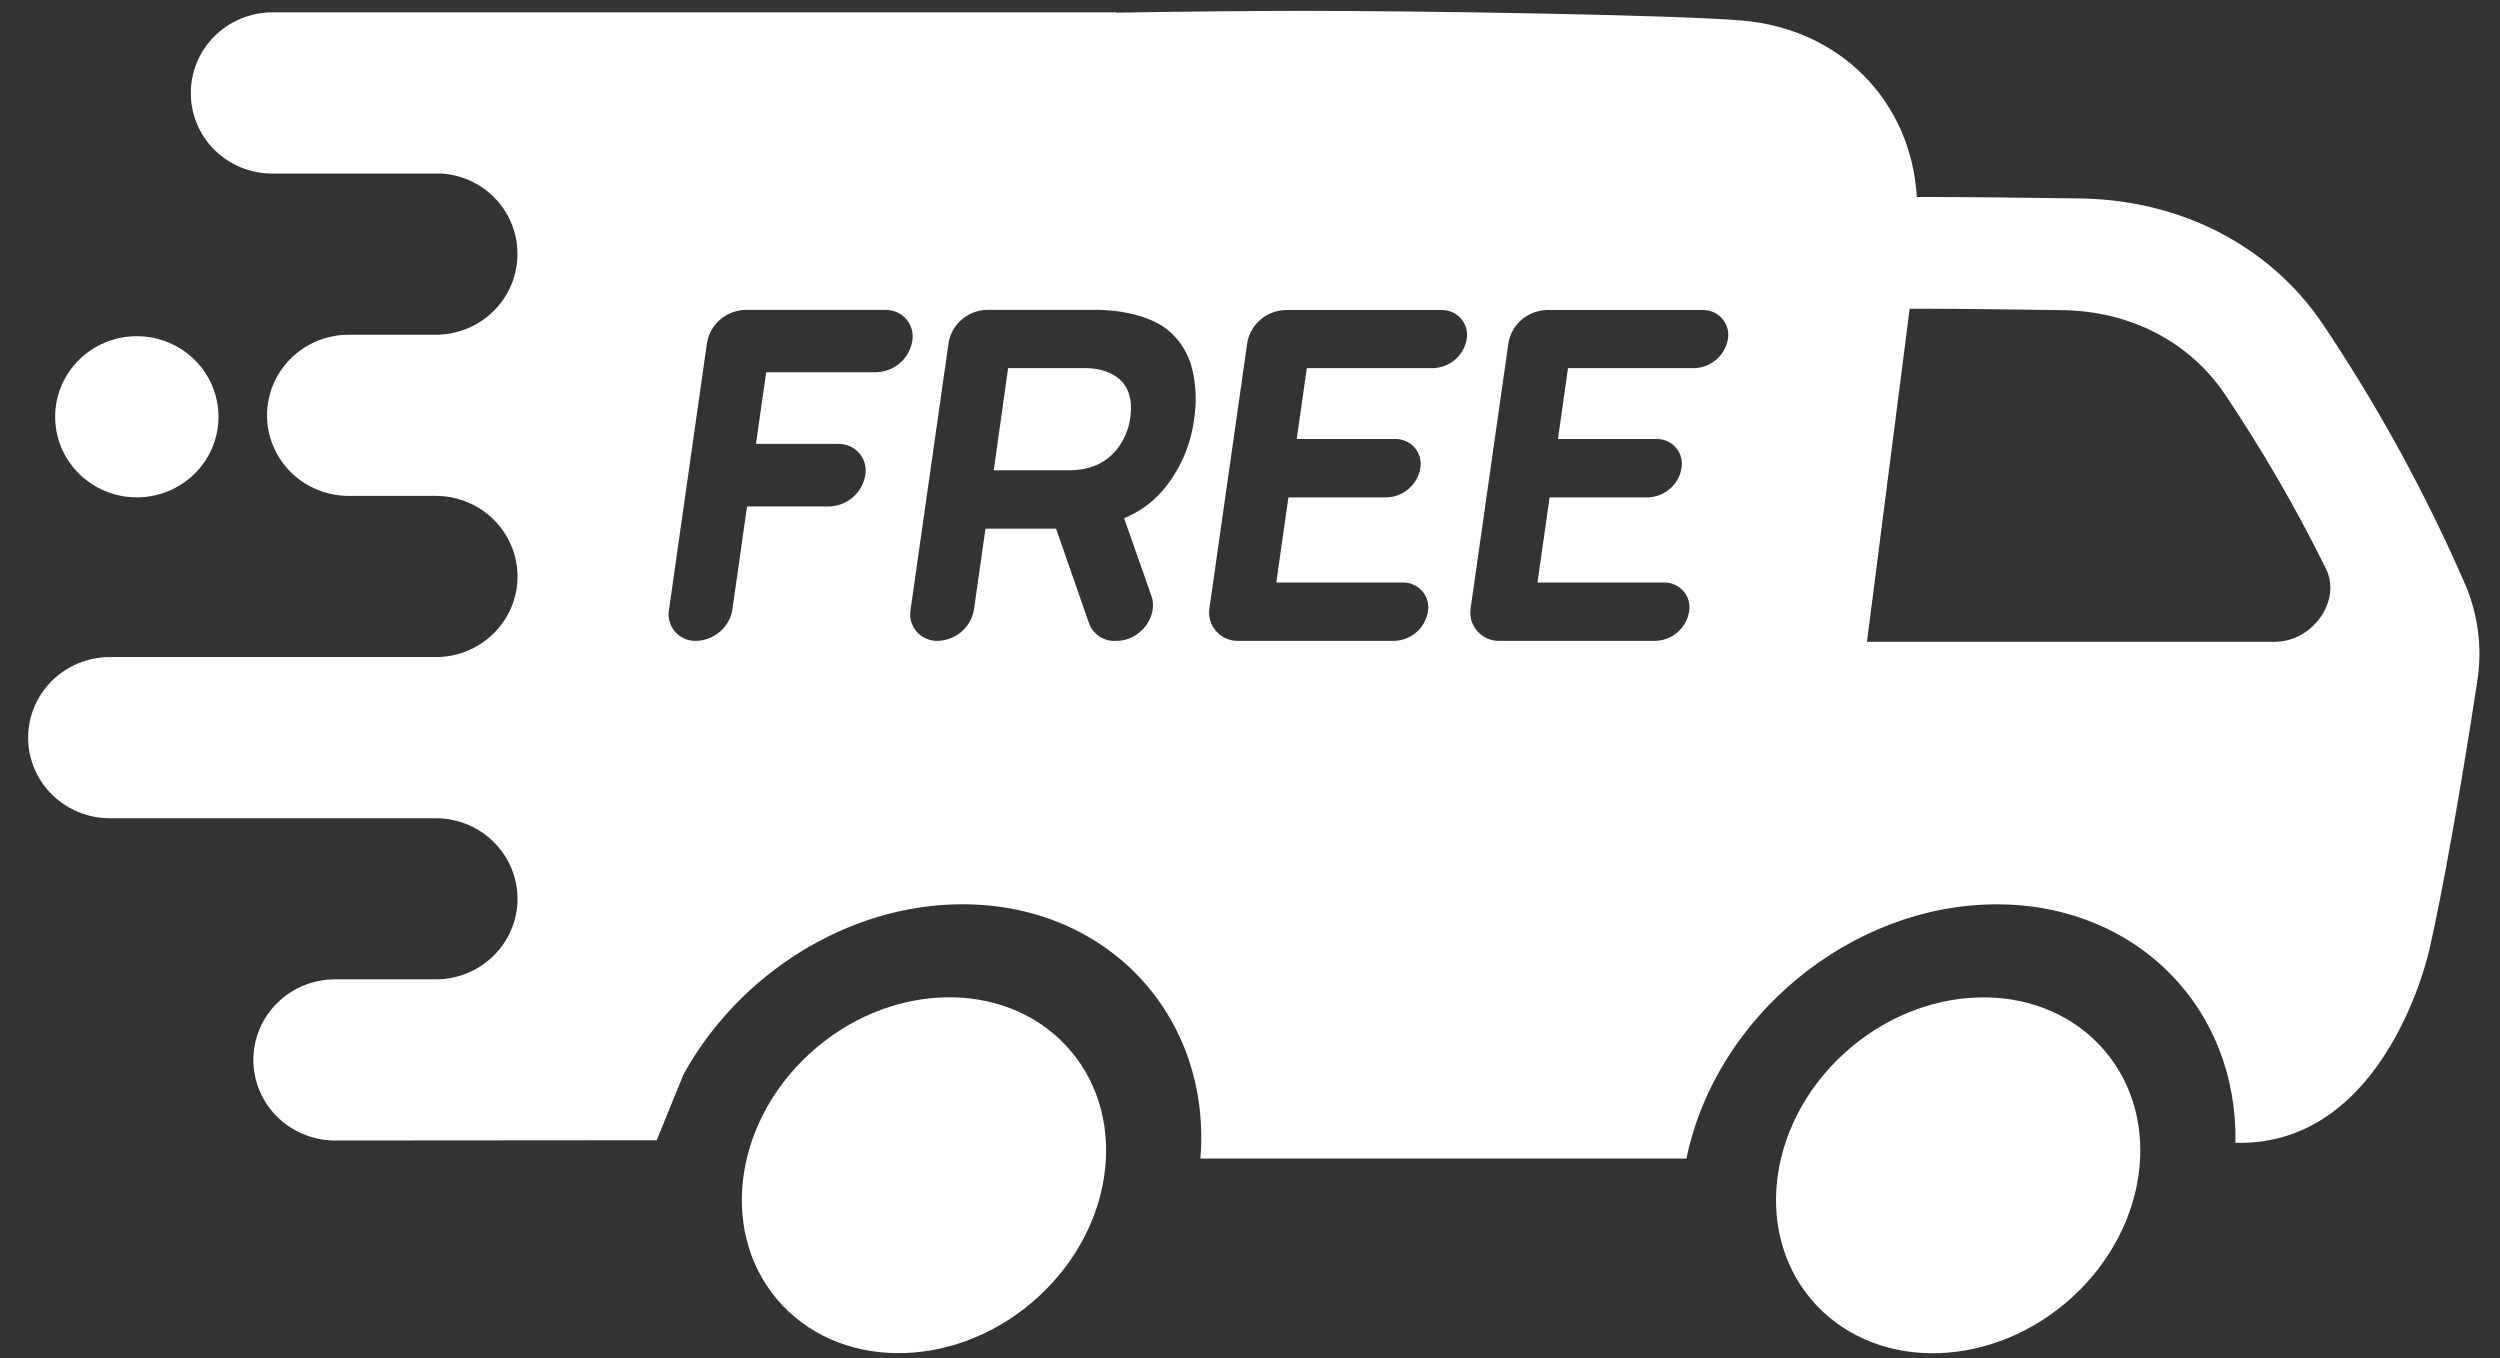
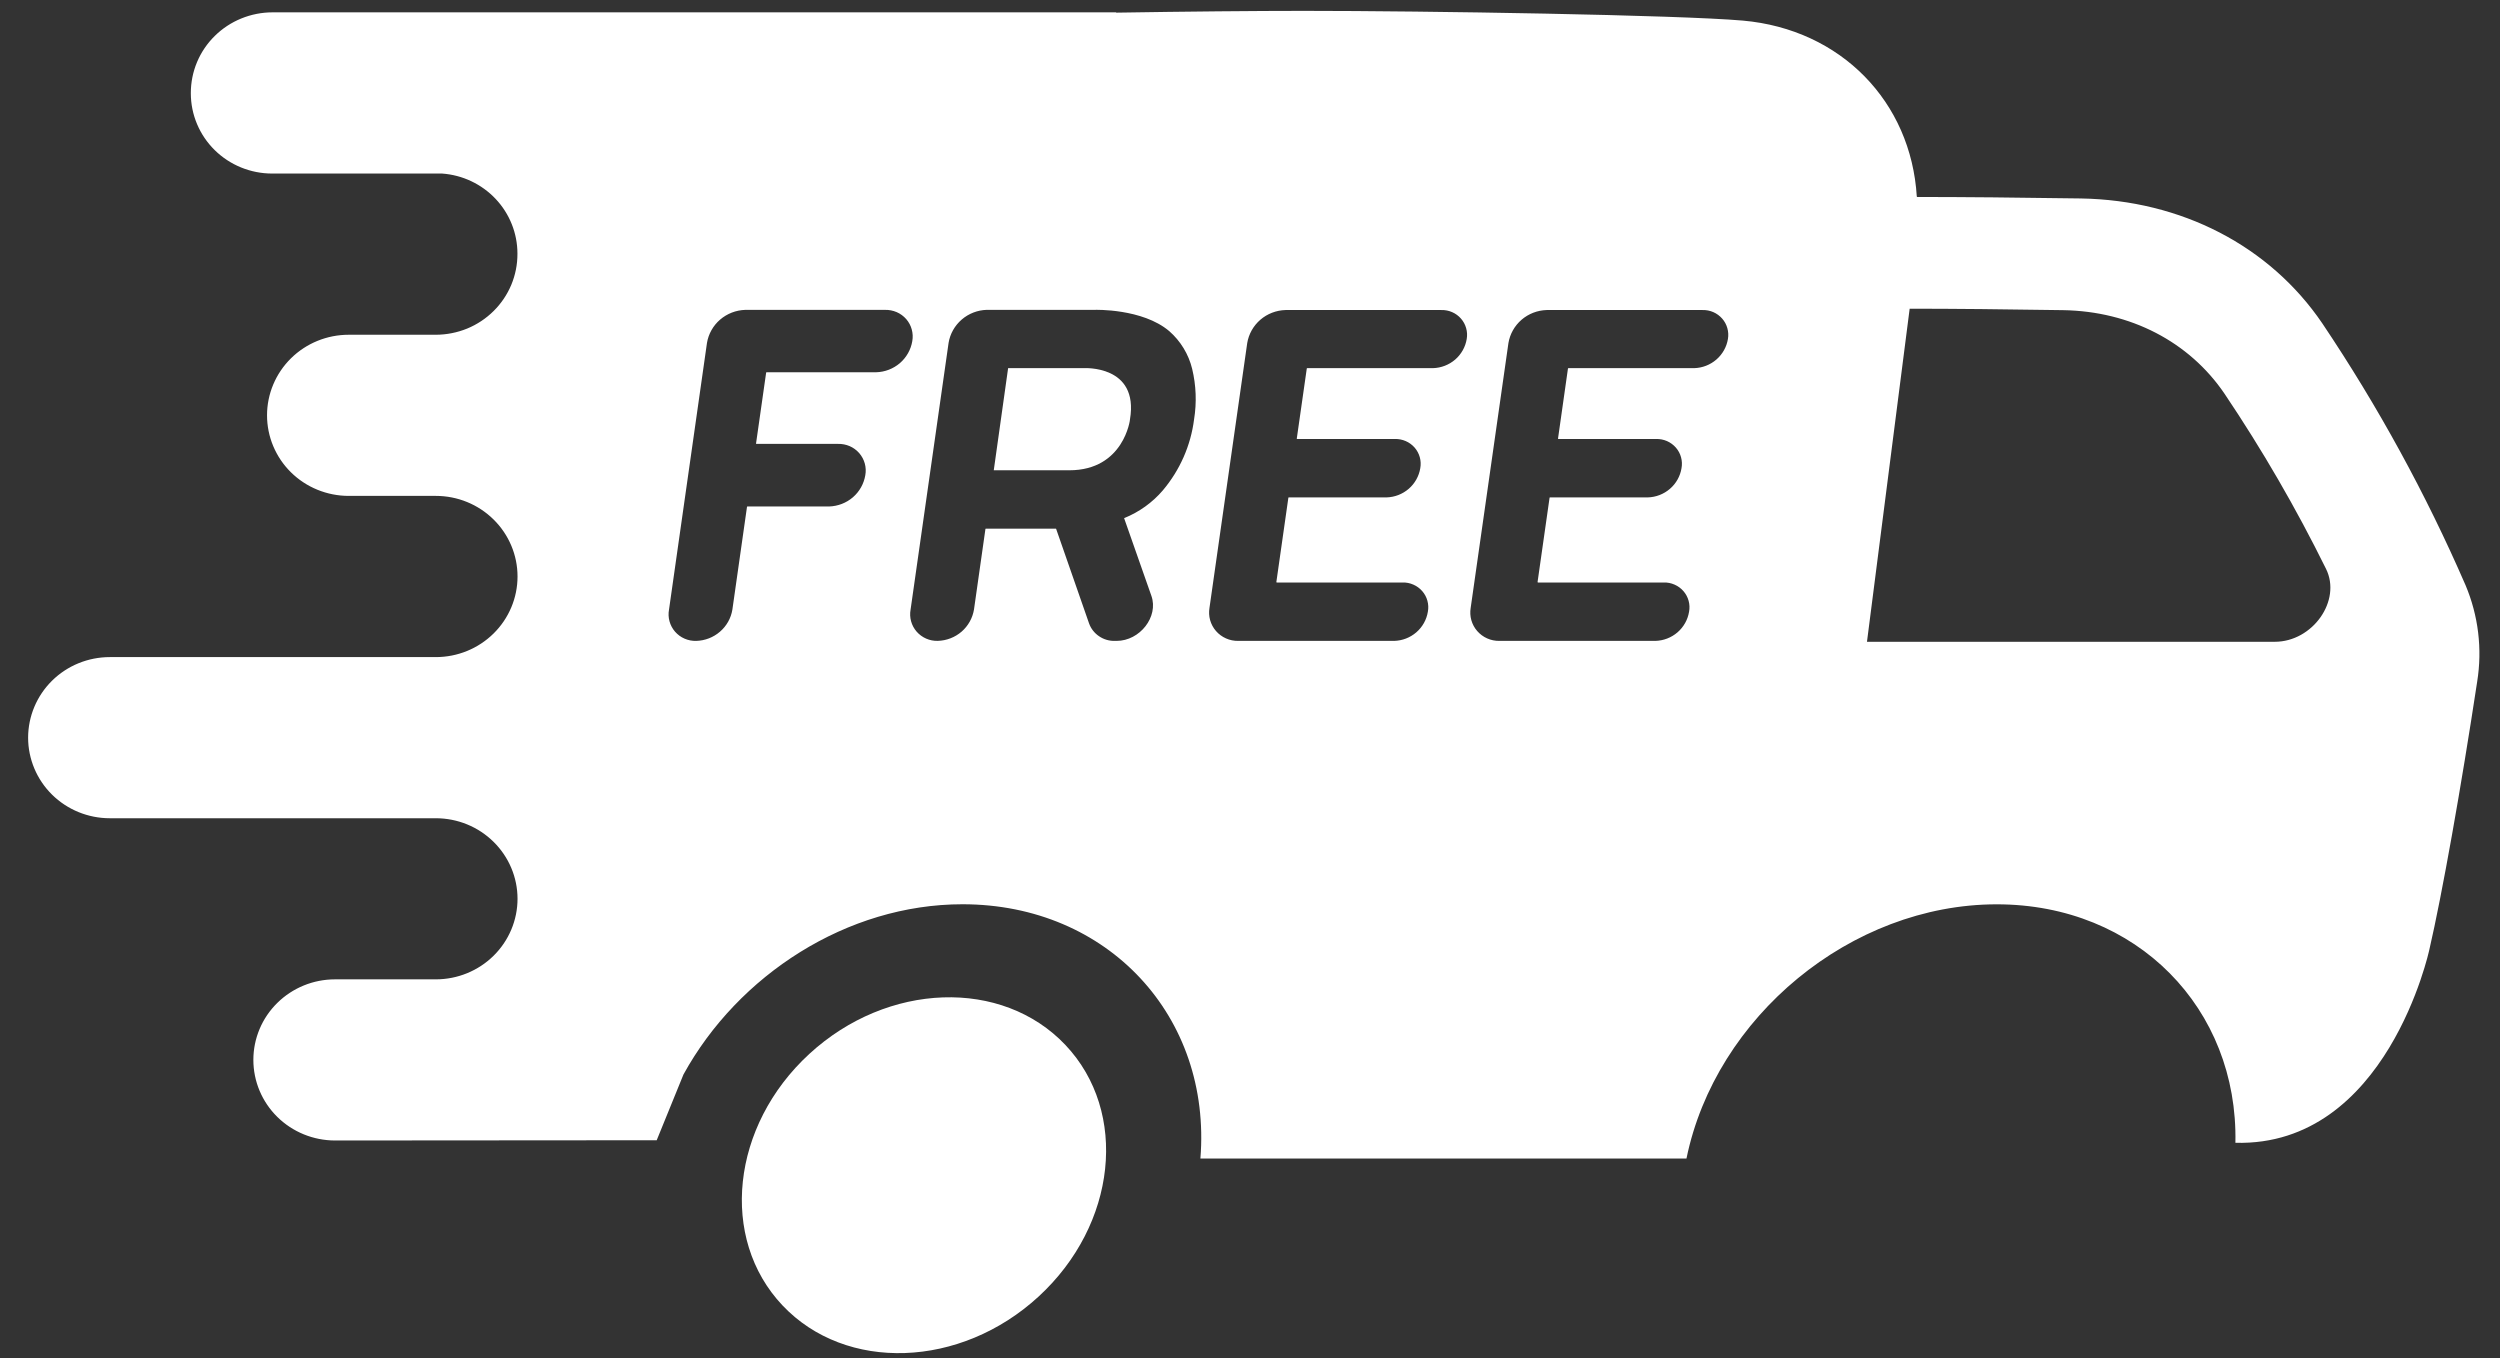
<svg xmlns="http://www.w3.org/2000/svg" fill="none" viewBox="0 0 81 44" height="44" width="81">
  <rect x="0" y="0" width="81" height="44" fill="#333333" stroke="none" />
  <path fill="white" d="M33.651 42.008C36.184 39.679 36.573 36.031 34.522 33.86C32.471 31.689 28.755 31.817 26.223 34.146C23.69 36.475 23.3 40.123 25.352 42.294C27.403 44.465 31.119 44.337 33.651 42.008Z" />
-   <path fill="white" d="M67.159 42.011C69.691 39.681 70.081 36.034 68.03 33.863C65.978 31.692 62.263 31.82 59.73 34.148C57.198 36.477 56.808 40.125 58.859 42.297C60.91 44.468 64.626 44.34 67.159 42.011Z" />
-   <path fill="white" d="M7.079 13.504C7.079 12.062 5.894 10.893 4.433 10.893C2.971 10.893 1.787 12.062 1.787 13.504C1.787 14.946 2.971 16.114 4.433 16.114C5.894 16.114 7.079 14.946 7.079 13.504Z" />
  <path fill="white" d="M54.643 37.531C55.583 32.945 59.975 29.3 64.695 29.3C69.241 29.3 72.517 32.68 72.427 37.027C77.343 37.154 78.711 30.767 78.711 30.767C79.125 28.982 79.743 25.5 80.261 22.083C80.43 21.028 80.3 19.948 79.884 18.961C78.599 16.002 77.046 13.163 75.244 10.479C73.54 7.97 70.68 6.484 67.417 6.43C65.47 6.4 63.56 6.382 62.117 6.382L62.104 6.369C61.919 3.299 59.65 0.948 56.465 0.667C54.393 0.485 46.186 0.352 42.246 0.352C40.681 0.352 38.436 0.373 36.164 0.41V0.4H8.83C8.482 0.4 8.138 0.468 7.817 0.599C7.496 0.73 7.204 0.922 6.958 1.165C6.712 1.407 6.517 1.695 6.384 2.012C6.251 2.329 6.183 2.669 6.183 3.012V3.024C6.183 3.713 6.461 4.375 6.955 4.862C7.449 5.349 8.119 5.623 8.818 5.623H14.324C14.987 5.671 15.607 5.965 16.06 6.446C16.512 6.926 16.764 7.557 16.765 8.213V8.227C16.766 8.57 16.698 8.91 16.566 9.228C16.433 9.545 16.239 9.834 15.993 10.077C15.748 10.32 15.456 10.514 15.135 10.646C14.813 10.777 14.469 10.845 14.121 10.846H11.297C10.596 10.846 9.923 11.121 9.427 11.61C8.931 12.1 8.652 12.764 8.652 13.456C8.652 13.799 8.72 14.138 8.853 14.455C8.986 14.772 9.181 15.06 9.426 15.302C9.672 15.545 9.964 15.737 10.285 15.868C10.606 15.999 10.95 16.067 11.297 16.067H14.121C14.823 16.067 15.496 16.342 15.992 16.832C16.489 17.322 16.768 17.986 16.768 18.678C16.768 19.371 16.489 20.035 15.992 20.525C15.496 21.015 14.823 21.29 14.121 21.29H3.558C2.856 21.29 2.183 21.565 1.687 22.054C1.191 22.544 0.912 23.207 0.911 23.9C0.911 24.592 1.19 25.256 1.686 25.746C2.183 26.236 2.856 26.511 3.558 26.511H14.121C14.823 26.511 15.496 26.786 15.992 27.276C16.489 27.766 16.768 28.43 16.768 29.122C16.767 29.814 16.488 30.478 15.991 30.967C15.495 31.456 14.822 31.731 14.121 31.731H10.854C10.152 31.731 9.48 32.006 8.984 32.495C8.487 32.984 8.209 33.648 8.209 34.34C8.209 35.033 8.487 35.697 8.983 36.186C9.479 36.676 10.152 36.951 10.854 36.952L21.277 36.944L22.144 34.814C23.918 31.585 27.448 29.298 31.186 29.298C35.908 29.298 39.262 32.946 38.893 37.536H54.641M28.389 12.061H24.837C24.834 12.062 24.831 12.063 24.828 12.065C24.826 12.067 24.824 12.07 24.823 12.074L24.496 14.367C24.496 14.369 24.496 14.371 24.496 14.373C24.496 14.374 24.497 14.376 24.498 14.378C24.5 14.379 24.501 14.38 24.503 14.381C24.505 14.382 24.507 14.382 24.509 14.382H27.152C27.282 14.379 27.411 14.404 27.53 14.455C27.648 14.507 27.754 14.584 27.839 14.681C27.923 14.779 27.985 14.893 28.019 15.017C28.053 15.14 28.059 15.27 28.036 15.396C27.99 15.673 27.849 15.926 27.635 16.111C27.421 16.296 27.148 16.401 26.864 16.41H24.217C24.214 16.41 24.211 16.41 24.208 16.413C24.206 16.414 24.204 16.417 24.203 16.42L23.729 19.752C23.684 20.029 23.542 20.282 23.328 20.466C23.114 20.652 22.842 20.757 22.558 20.765C22.428 20.769 22.299 20.744 22.18 20.692C22.061 20.641 21.956 20.563 21.871 20.466C21.787 20.369 21.726 20.254 21.692 20.131C21.658 20.007 21.652 19.878 21.676 19.752L22.906 11.11C22.955 10.818 23.105 10.551 23.331 10.356C23.558 10.161 23.846 10.049 24.146 10.04H28.676C28.805 10.037 28.934 10.062 29.053 10.113C29.172 10.165 29.277 10.242 29.362 10.339C29.446 10.437 29.508 10.551 29.541 10.675C29.575 10.798 29.581 10.928 29.558 11.054C29.512 11.329 29.37 11.581 29.157 11.765C28.943 11.948 28.672 12.053 28.389 12.061ZM37.883 10.728C38.252 11.051 38.511 11.478 38.626 11.951C38.755 12.487 38.776 13.043 38.688 13.587C38.581 14.434 38.229 15.232 37.676 15.888C37.339 16.282 36.91 16.59 36.426 16.786C36.424 16.788 36.422 16.791 36.422 16.794C36.422 16.797 36.424 16.8 36.426 16.802L37.306 19.308C37.543 19.981 36.934 20.765 36.176 20.765H36.127C35.943 20.771 35.762 20.718 35.611 20.615C35.459 20.513 35.344 20.365 35.284 20.194L34.219 17.136C34.218 17.134 34.215 17.132 34.213 17.13C34.211 17.129 34.208 17.128 34.205 17.128H31.942C31.939 17.128 31.936 17.129 31.934 17.131C31.931 17.133 31.93 17.136 31.928 17.139L31.557 19.75C31.511 20.027 31.369 20.28 31.156 20.465C30.942 20.65 30.669 20.756 30.385 20.764C30.255 20.768 30.126 20.743 30.008 20.691C29.889 20.639 29.784 20.562 29.699 20.465C29.614 20.367 29.553 20.253 29.519 20.129C29.485 20.006 29.48 19.876 29.503 19.75L30.734 11.109C30.782 10.816 30.933 10.55 31.159 10.354C31.385 10.159 31.673 10.047 31.974 10.039H35.476C35.476 10.039 37.013 9.991 37.883 10.728ZM47.522 10.982C47.48 11.241 47.347 11.477 47.148 11.65C46.948 11.822 46.693 11.921 46.428 11.928H42.353C42.35 11.928 42.347 11.93 42.345 11.932C42.342 11.934 42.34 11.936 42.34 11.939L42.016 14.208C42.015 14.21 42.015 14.212 42.016 14.214C42.016 14.215 42.017 14.217 42.018 14.219C42.019 14.22 42.021 14.221 42.022 14.222C42.024 14.223 42.026 14.223 42.028 14.223H45.193C45.314 14.22 45.434 14.243 45.545 14.291C45.656 14.339 45.755 14.412 45.834 14.502C45.913 14.593 45.97 14.7 46.002 14.816C46.033 14.931 46.039 15.052 46.017 15.17C45.975 15.428 45.842 15.665 45.643 15.837C45.443 16.01 45.188 16.109 44.923 16.116H41.757C41.754 16.116 41.751 16.117 41.748 16.119C41.746 16.121 41.744 16.124 41.743 16.127L41.354 18.857C41.354 18.861 41.355 18.865 41.358 18.868C41.36 18.87 41.364 18.872 41.368 18.873H45.439C45.56 18.869 45.681 18.892 45.791 18.941C45.902 18.989 46.001 19.061 46.08 19.152C46.159 19.242 46.217 19.349 46.248 19.465C46.28 19.58 46.285 19.701 46.263 19.819C46.221 20.078 46.089 20.314 45.889 20.487C45.689 20.66 45.435 20.758 45.169 20.765H40.117C39.981 20.767 39.846 20.74 39.722 20.684C39.597 20.629 39.487 20.547 39.398 20.445C39.309 20.343 39.245 20.223 39.208 20.093C39.172 19.964 39.165 19.828 39.187 19.695L40.41 11.115C40.459 10.822 40.609 10.556 40.835 10.36C41.062 10.165 41.349 10.054 41.65 10.045H46.7C46.82 10.042 46.94 10.065 47.049 10.113C47.159 10.161 47.257 10.233 47.335 10.322C47.414 10.412 47.471 10.517 47.503 10.632C47.536 10.745 47.542 10.865 47.522 10.982ZM55.985 10.982C55.943 11.241 55.81 11.477 55.61 11.65C55.411 11.822 55.156 11.921 54.891 11.928H50.816C50.813 11.928 50.81 11.93 50.808 11.932C50.805 11.934 50.803 11.936 50.802 11.939L50.48 14.208C50.48 14.21 50.48 14.212 50.48 14.214C50.48 14.215 50.481 14.217 50.482 14.219C50.484 14.22 50.485 14.221 50.487 14.222C50.489 14.223 50.491 14.223 50.492 14.223H53.657C53.778 14.22 53.899 14.243 54.01 14.291C54.12 14.339 54.219 14.412 54.298 14.502C54.377 14.593 54.435 14.7 54.466 14.816C54.498 14.931 54.503 15.052 54.481 15.17C54.439 15.428 54.307 15.665 54.107 15.837C53.907 16.01 53.653 16.109 53.387 16.116H50.22C50.217 16.116 50.214 16.117 50.211 16.119C50.209 16.121 50.207 16.124 50.206 16.127L49.817 18.857C49.817 18.861 49.818 18.865 49.821 18.868C49.823 18.87 49.827 18.872 49.831 18.873H53.902C54.023 18.869 54.144 18.892 54.254 18.941C54.365 18.989 54.464 19.061 54.543 19.152C54.622 19.242 54.679 19.349 54.711 19.465C54.743 19.58 54.748 19.701 54.726 19.819C54.684 20.078 54.552 20.314 54.352 20.487C54.152 20.66 53.898 20.758 53.632 20.765H48.58C48.444 20.767 48.309 20.74 48.184 20.684C48.06 20.629 47.95 20.547 47.861 20.445C47.772 20.343 47.708 20.223 47.671 20.093C47.635 19.964 47.628 19.828 47.65 19.695L48.873 11.115C48.922 10.822 49.072 10.556 49.298 10.36C49.525 10.165 49.812 10.054 50.113 10.045H55.163C55.283 10.042 55.402 10.065 55.512 10.113C55.622 10.161 55.719 10.233 55.798 10.322C55.877 10.412 55.934 10.517 55.966 10.632C55.998 10.745 56.005 10.865 55.985 10.982ZM61.873 10.002C63.257 10.002 65.049 10.02 66.847 10.049C69.025 10.085 70.932 11.072 72.075 12.757C73.297 14.574 74.395 16.469 75.362 18.429C75.874 19.457 74.933 20.794 73.701 20.794H60.49L61.873 10.002Z" />
  <path fill="white" d="M34.647 15.237H32.198L32.663 11.928H35.11C35.11 11.928 36.906 11.814 36.612 13.583C36.62 13.583 36.413 15.237 34.647 15.237Z" />
</svg>